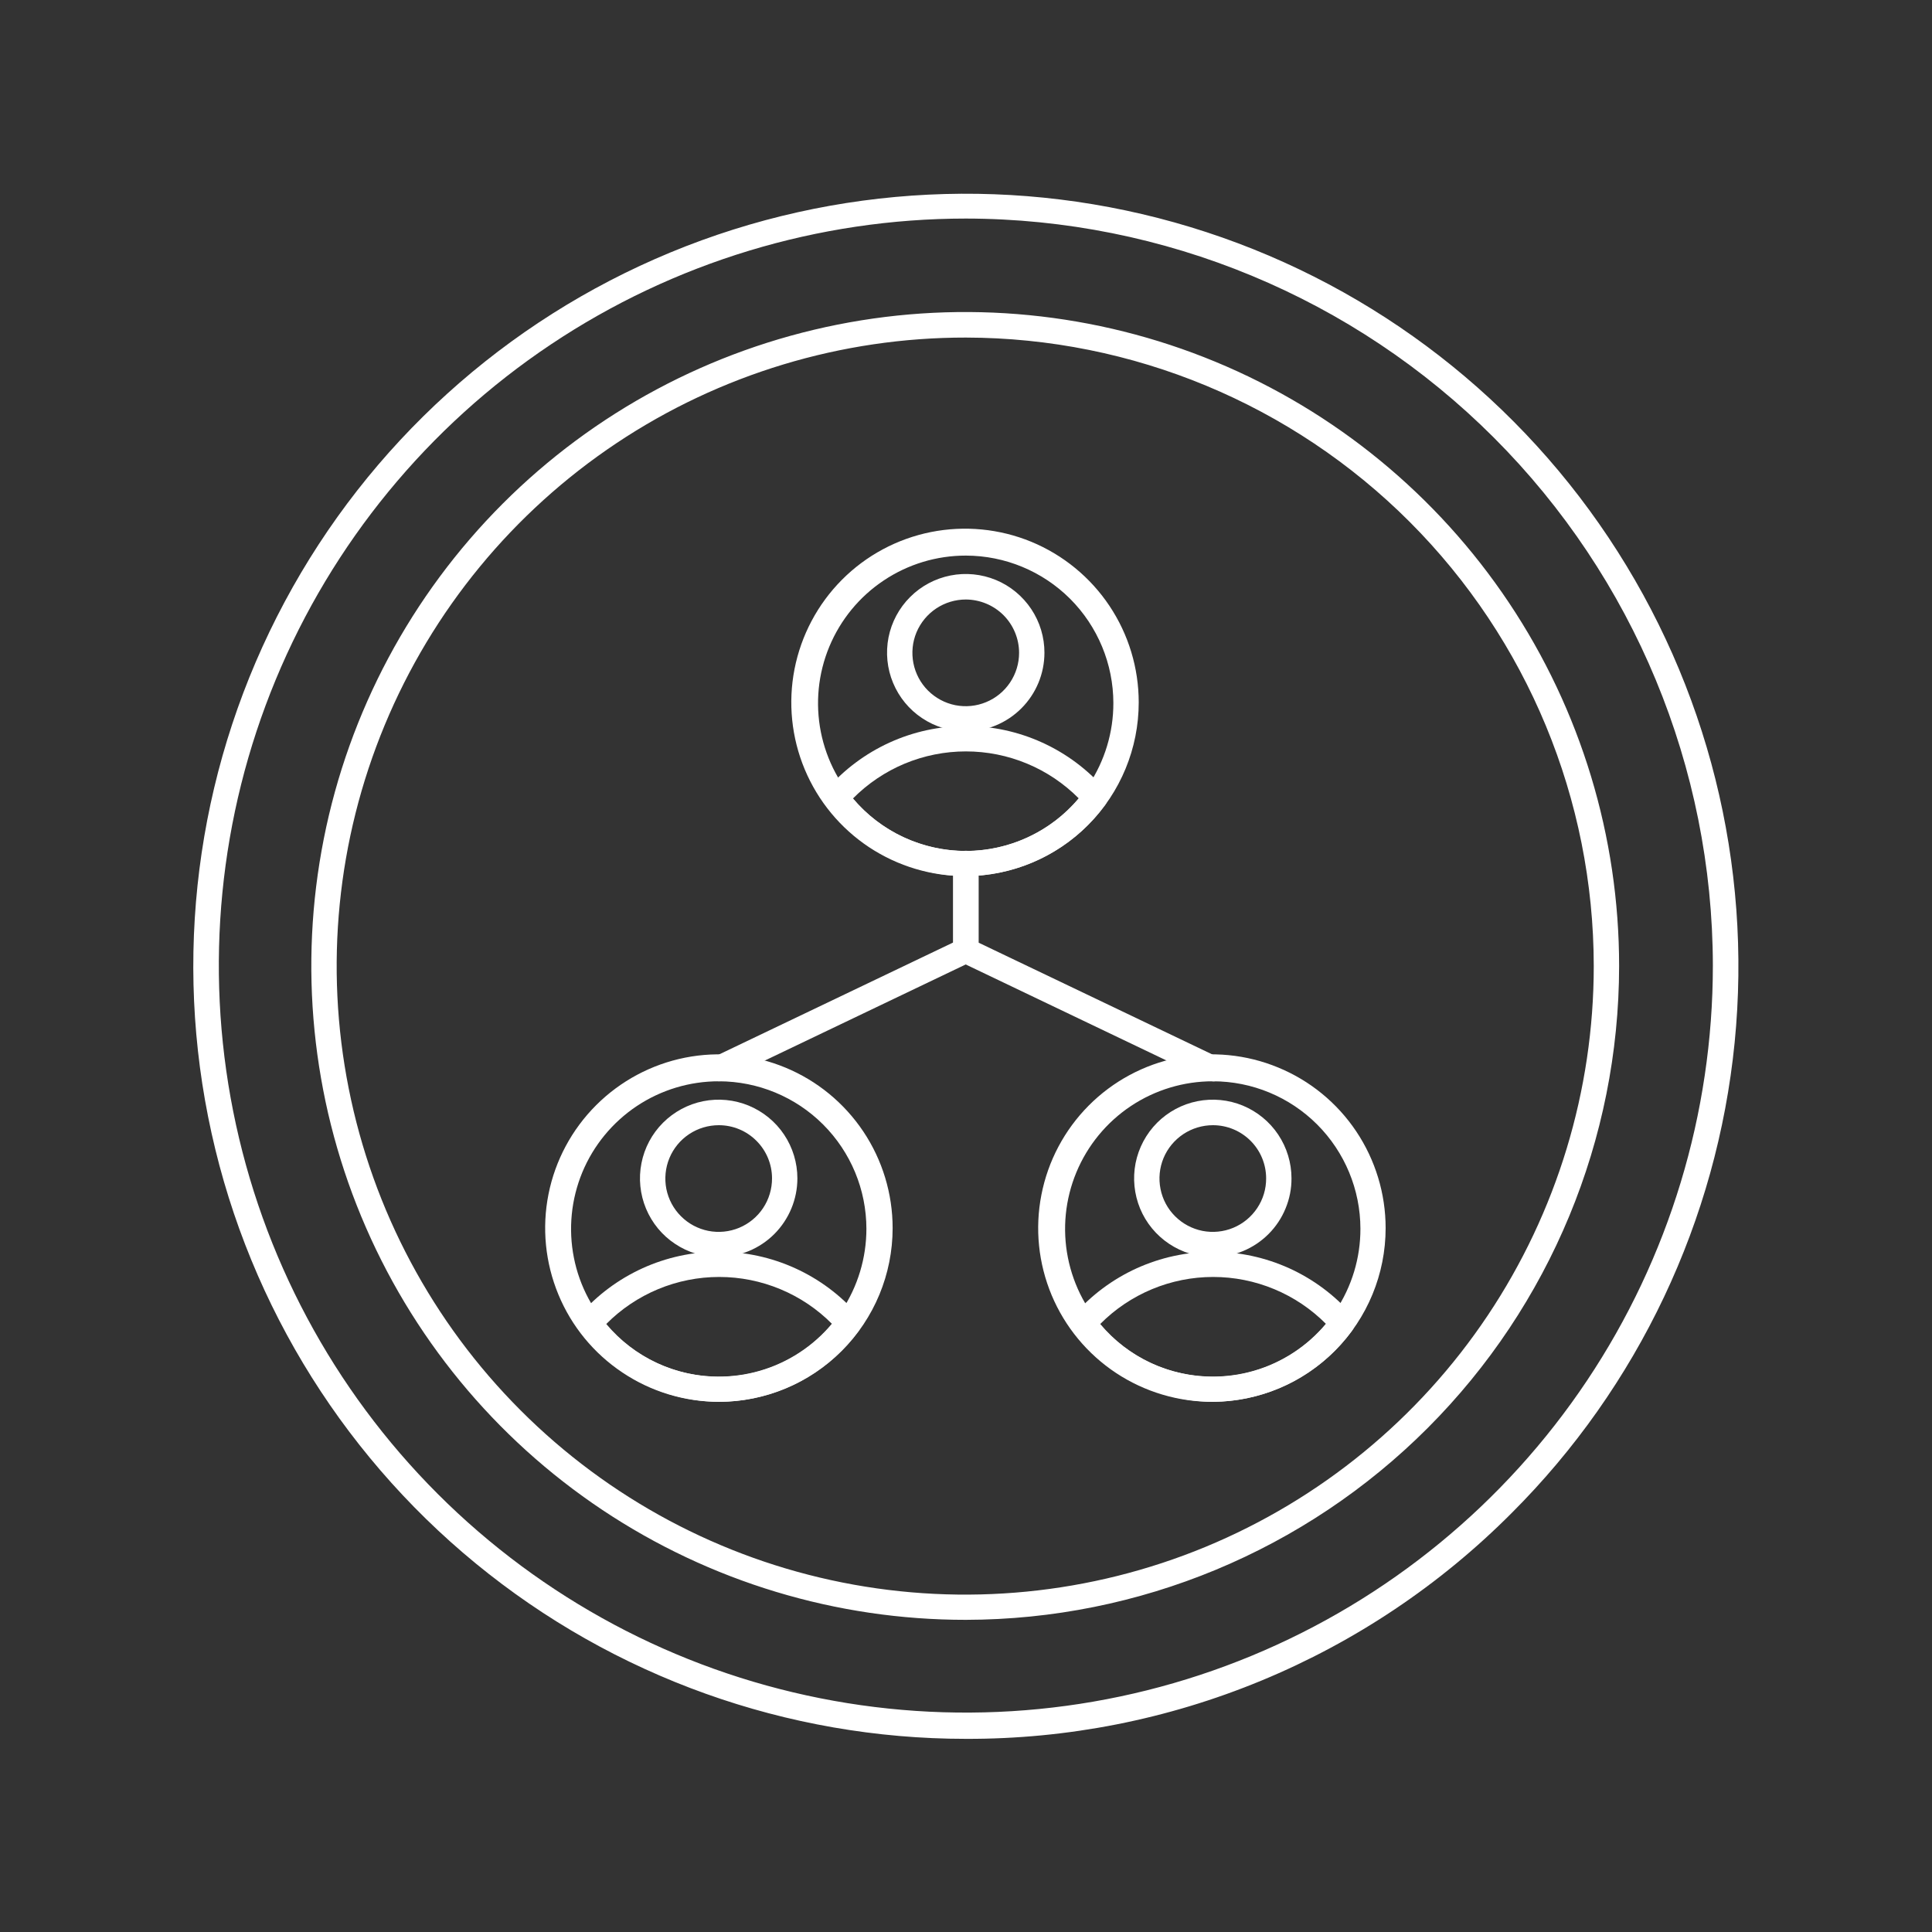
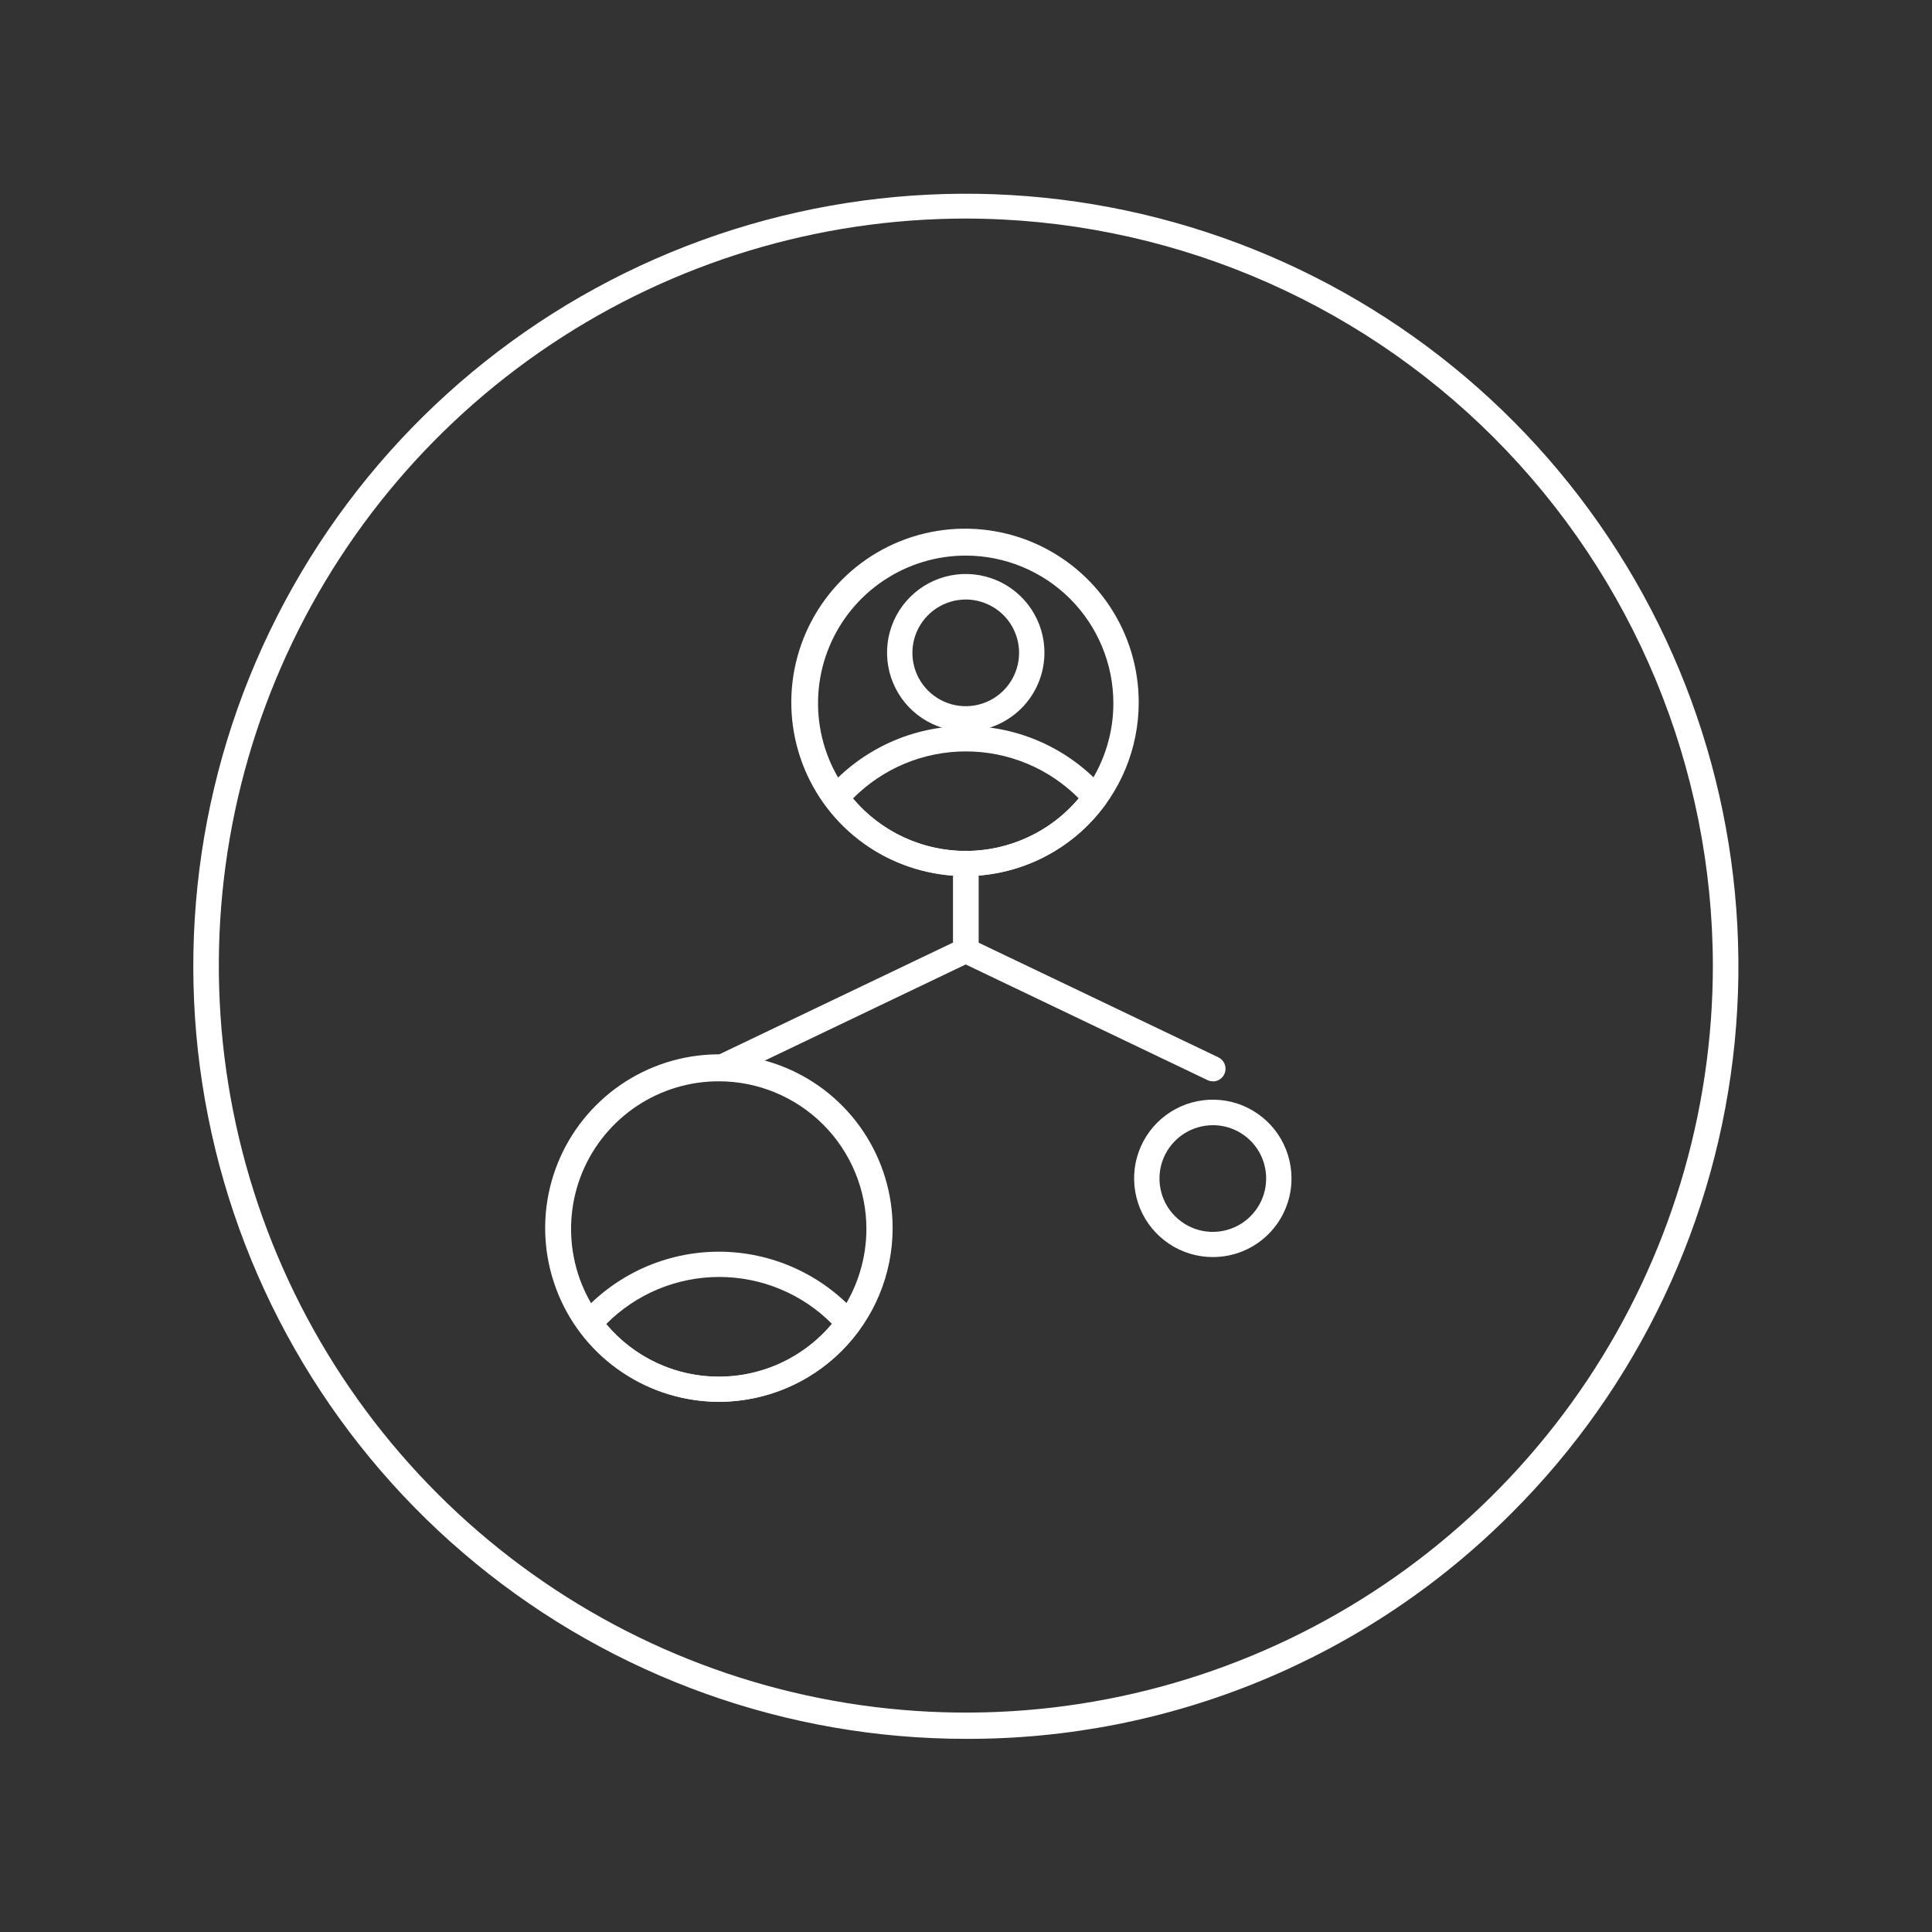
<svg xmlns="http://www.w3.org/2000/svg" width="40" height="40" viewBox="0 0 40 40" fill="none">
  <rect x="0" y="0" width="40" height="40" fill="#333333" stroke="none" />
  <path d="M19.998 18.139C19.285 18.142 18.588 17.934 17.994 17.541C17.401 17.148 16.937 16.588 16.662 15.931C16.387 15.274 16.313 14.55 16.45 13.851C16.587 13.153 16.928 12.51 17.43 12.005C17.932 11.5 18.573 11.156 19.271 11.016C19.97 10.876 20.694 10.946 21.352 11.217C22.01 11.489 22.573 11.95 22.969 12.542C23.365 13.134 23.576 13.83 23.576 14.542C23.576 15.493 23.2 16.405 22.529 17.079C21.859 17.753 20.948 18.134 19.998 18.139ZM19.998 11.503C19.393 11.502 18.801 11.681 18.298 12.017C17.794 12.352 17.402 12.83 17.17 13.388C16.938 13.947 16.877 14.562 16.995 15.156C17.113 15.749 17.404 16.294 17.832 16.722C18.26 17.15 18.805 17.441 19.398 17.559C19.992 17.677 20.607 17.616 21.166 17.384C21.724 17.152 22.202 16.76 22.538 16.256C22.873 15.753 23.052 15.161 23.051 14.556C23.05 13.747 22.728 12.971 22.156 12.398C21.583 11.826 20.807 11.504 19.998 11.503Z" fill="white" />
  <path d="M19.998 18.139C19.437 18.136 18.885 18.001 18.385 17.747C17.885 17.492 17.452 17.124 17.12 16.672C17.082 16.625 17.061 16.567 17.061 16.506C17.061 16.446 17.082 16.387 17.12 16.341C17.479 15.93 17.921 15.6 18.417 15.374C18.913 15.148 19.452 15.031 19.998 15.031C20.543 15.031 21.082 15.148 21.578 15.374C22.075 15.6 22.517 15.93 22.875 16.341C22.914 16.387 22.935 16.446 22.935 16.506C22.935 16.567 22.914 16.625 22.875 16.672C22.543 17.124 22.11 17.492 21.61 17.747C21.111 18.001 20.559 18.136 19.998 18.139ZM17.66 16.531C17.947 16.872 18.305 17.146 18.709 17.334C19.112 17.521 19.552 17.619 19.998 17.619C20.443 17.619 20.883 17.521 21.287 17.334C21.691 17.146 22.049 16.872 22.336 16.531C22.03 16.223 21.666 15.977 21.264 15.81C20.863 15.643 20.433 15.557 19.998 15.557C19.563 15.557 19.133 15.643 18.731 15.81C18.33 15.977 17.966 16.223 17.66 16.531Z" fill="white" />
  <path d="M19.998 15.143C19.676 15.143 19.36 15.048 19.092 14.869C18.823 14.691 18.614 14.436 18.49 14.138C18.366 13.841 18.334 13.512 18.396 13.196C18.459 12.88 18.614 12.589 18.843 12.361C19.07 12.133 19.361 11.978 19.678 11.915C19.994 11.852 20.322 11.885 20.62 12.008C20.918 12.132 21.172 12.342 21.351 12.61C21.53 12.879 21.625 13.194 21.624 13.517C21.623 13.948 21.451 14.361 21.147 14.665C20.842 14.97 20.429 15.142 19.998 15.143ZM19.998 12.412C19.78 12.412 19.566 12.476 19.384 12.597C19.202 12.718 19.06 12.89 18.975 13.092C18.891 13.293 18.869 13.515 18.911 13.73C18.953 13.944 19.058 14.142 19.212 14.296C19.367 14.451 19.564 14.557 19.778 14.6C19.992 14.642 20.214 14.621 20.416 14.537C20.618 14.454 20.791 14.312 20.912 14.131C21.034 13.949 21.099 13.735 21.099 13.517C21.099 13.225 20.983 12.944 20.777 12.737C20.57 12.53 20.29 12.414 19.998 12.412Z" fill="white" />
  <path d="M14.884 29.023C14.172 29.023 13.477 28.812 12.886 28.416C12.294 28.021 11.833 27.46 11.561 26.802C11.289 26.145 11.217 25.422 11.356 24.724C11.495 24.026 11.838 23.386 12.341 22.883C12.844 22.38 13.485 22.037 14.182 21.898C14.88 21.759 15.603 21.831 16.26 22.103C16.918 22.375 17.479 22.836 17.875 23.428C18.27 24.019 18.481 24.715 18.481 25.426C18.481 26.38 18.102 27.295 17.427 27.969C16.753 28.644 15.838 29.023 14.884 29.023ZM14.884 22.387C14.279 22.386 13.687 22.565 13.184 22.9C12.681 23.236 12.288 23.713 12.056 24.272C11.825 24.831 11.764 25.446 11.882 26.04C11.999 26.633 12.291 27.178 12.719 27.606C13.146 28.034 13.691 28.325 14.285 28.443C14.878 28.56 15.493 28.5 16.052 28.268C16.611 28.036 17.088 27.643 17.424 27.14C17.759 26.637 17.938 26.045 17.938 25.44C17.937 24.631 17.615 23.855 17.042 23.282C16.47 22.71 15.694 22.388 14.884 22.387Z" fill="white" />
  <path d="M14.883 29.023C14.322 29.019 13.769 28.884 13.27 28.629C12.77 28.373 12.337 28.005 12.005 27.552C11.968 27.506 11.947 27.448 11.947 27.388C11.947 27.328 11.968 27.271 12.005 27.224C12.364 26.813 12.806 26.484 13.302 26.258C13.799 26.032 14.338 25.915 14.883 25.915C15.428 25.915 15.967 26.032 16.464 26.258C16.96 26.484 17.402 26.813 17.76 27.224C17.801 27.269 17.825 27.325 17.828 27.385C17.831 27.445 17.814 27.504 17.778 27.552C17.445 28.007 17.009 28.377 16.506 28.633C16.003 28.888 15.447 29.022 14.883 29.023ZM12.552 27.412C12.838 27.754 13.196 28.029 13.6 28.218C14.004 28.407 14.444 28.505 14.89 28.505C15.336 28.505 15.777 28.407 16.181 28.218C16.585 28.029 16.942 27.754 17.228 27.412C16.922 27.103 16.558 26.858 16.156 26.691C15.755 26.524 15.325 26.438 14.89 26.438C14.456 26.438 14.025 26.524 13.624 26.691C13.223 26.858 12.858 27.103 12.552 27.412Z" fill="white" />
-   <path d="M14.883 26.026C14.56 26.027 14.245 25.932 13.977 25.753C13.708 25.575 13.499 25.321 13.375 25.023C13.251 24.725 13.218 24.398 13.281 24.081C13.343 23.765 13.498 23.474 13.726 23.246C13.954 23.018 14.244 22.862 14.56 22.799C14.876 22.736 15.204 22.768 15.502 22.891C15.8 23.015 16.055 23.223 16.234 23.491C16.413 23.759 16.509 24.075 16.509 24.397C16.509 24.828 16.337 25.242 16.033 25.548C15.728 25.853 15.315 26.025 14.883 26.026ZM14.883 23.296C14.664 23.296 14.45 23.36 14.268 23.481C14.086 23.602 13.944 23.774 13.86 23.976C13.776 24.178 13.754 24.401 13.796 24.615C13.839 24.83 13.944 25.027 14.099 25.181C14.253 25.336 14.45 25.441 14.665 25.484C14.879 25.526 15.102 25.504 15.304 25.42C15.505 25.336 15.678 25.194 15.799 25.012C15.92 24.83 15.984 24.616 15.984 24.397C15.984 24.105 15.868 23.825 15.661 23.619C15.455 23.412 15.175 23.296 14.883 23.296Z" fill="white" />
-   <path d="M25.113 29.023C24.4 29.027 23.703 28.82 23.108 28.427C22.514 28.034 22.05 27.474 21.774 26.817C21.499 26.16 21.424 25.437 21.561 24.738C21.697 24.038 22.038 23.395 22.54 22.89C23.042 22.385 23.683 22.04 24.381 21.9C25.08 21.759 25.804 21.829 26.462 22.101C27.121 22.372 27.684 22.833 28.08 23.425C28.476 24.017 28.688 24.714 28.688 25.426C28.688 26.376 28.312 27.288 27.642 27.962C26.972 28.636 26.063 29.017 25.113 29.023ZM25.113 22.387C24.508 22.386 23.916 22.565 23.413 22.9C22.909 23.236 22.517 23.713 22.285 24.272C22.053 24.831 21.992 25.446 22.11 26.039C22.228 26.633 22.519 27.178 22.947 27.606C23.375 28.033 23.92 28.325 24.513 28.442C25.107 28.56 25.722 28.5 26.281 28.268C26.839 28.036 27.317 27.643 27.652 27.14C27.988 26.637 28.167 26.045 28.166 25.44C28.165 24.631 27.843 23.855 27.271 23.282C26.698 22.709 25.922 22.387 25.113 22.387Z" fill="white" />
-   <path d="M25.113 29.023C24.552 29.019 24 28.884 23.5 28.629C23 28.373 22.568 28.005 22.236 27.552C22.2 27.505 22.18 27.448 22.18 27.388C22.18 27.329 22.2 27.271 22.236 27.225C22.595 26.814 23.037 26.485 23.533 26.259C24.029 26.034 24.568 25.917 25.113 25.917C25.659 25.917 26.197 26.034 26.694 26.259C27.19 26.485 27.632 26.814 27.991 27.225C28.029 27.271 28.049 27.329 28.049 27.388C28.049 27.448 28.029 27.506 27.991 27.552C27.659 28.005 27.226 28.373 26.727 28.629C26.227 28.884 25.674 29.019 25.113 29.023ZM22.779 27.412C23.065 27.754 23.423 28.029 23.826 28.218C24.23 28.407 24.671 28.505 25.117 28.505C25.563 28.505 26.003 28.407 26.407 28.218C26.811 28.029 27.169 27.754 27.455 27.412C27.149 27.103 26.784 26.858 26.383 26.691C25.982 26.524 25.552 26.438 25.117 26.438C24.682 26.438 24.252 26.524 23.851 26.691C23.45 26.858 23.085 27.103 22.779 27.412Z" fill="white" />
  <path d="M25.113 26.026C24.791 26.027 24.476 25.932 24.207 25.753C23.939 25.575 23.729 25.321 23.605 25.023C23.482 24.725 23.449 24.398 23.511 24.081C23.574 23.765 23.729 23.474 23.956 23.246C24.184 23.018 24.474 22.862 24.791 22.799C25.107 22.736 25.435 22.768 25.733 22.891C26.03 23.015 26.285 23.223 26.464 23.491C26.643 23.759 26.739 24.075 26.739 24.397C26.74 24.611 26.698 24.823 26.616 25.02C26.535 25.218 26.415 25.398 26.264 25.549C26.113 25.7 25.934 25.82 25.736 25.902C25.539 25.984 25.327 26.026 25.113 26.026ZM25.113 23.296C24.895 23.296 24.681 23.36 24.499 23.481C24.317 23.602 24.174 23.774 24.09 23.976C24.006 24.178 23.984 24.401 24.027 24.615C24.069 24.83 24.174 25.027 24.329 25.181C24.484 25.336 24.681 25.441 24.895 25.484C25.11 25.526 25.332 25.504 25.534 25.42C25.736 25.336 25.908 25.194 26.029 25.012C26.151 24.83 26.215 24.616 26.214 24.397C26.214 24.105 26.098 23.825 25.892 23.619C25.685 23.412 25.405 23.296 25.113 23.296Z" fill="white" />
-   <path d="M14.883 22.387C14.823 22.387 14.766 22.367 14.719 22.329C14.673 22.292 14.64 22.24 14.627 22.182C14.614 22.124 14.622 22.063 14.648 22.009C14.674 21.956 14.718 21.913 14.771 21.887L19.735 19.513V17.877C19.735 17.807 19.763 17.74 19.812 17.691C19.861 17.642 19.928 17.614 19.998 17.614C20.067 17.614 20.134 17.642 20.183 17.691C20.233 17.74 20.26 17.807 20.26 17.877V19.675C20.26 19.725 20.246 19.774 20.219 19.816C20.192 19.858 20.154 19.892 20.109 19.913L14.998 22.358C14.963 22.377 14.923 22.387 14.883 22.387Z" fill="white" />
+   <path d="M14.883 22.387C14.823 22.387 14.766 22.367 14.719 22.329C14.673 22.292 14.64 22.24 14.627 22.182C14.614 22.124 14.622 22.063 14.648 22.009C14.674 21.956 14.718 21.913 14.771 21.887L19.735 19.513V17.877C19.735 17.807 19.763 17.74 19.812 17.691C19.861 17.642 19.928 17.614 19.998 17.614C20.067 17.614 20.134 17.642 20.183 17.691C20.233 17.74 20.26 17.807 20.26 17.877V19.675C20.26 19.725 20.246 19.774 20.219 19.816C20.192 19.858 20.154 19.892 20.109 19.913L14.998 22.358Z" fill="white" />
  <path d="M25.112 22.387C25.072 22.387 25.032 22.379 24.997 22.361L19.885 19.916C19.84 19.894 19.802 19.861 19.775 19.819C19.749 19.777 19.734 19.728 19.734 19.678V17.88C19.734 17.81 19.762 17.743 19.811 17.694C19.86 17.645 19.927 17.617 19.997 17.617C20.067 17.617 20.133 17.645 20.183 17.694C20.232 17.743 20.259 17.81 20.259 17.88V19.516L25.223 21.89C25.277 21.916 25.321 21.959 25.347 22.012C25.373 22.066 25.38 22.127 25.367 22.185C25.354 22.243 25.322 22.295 25.275 22.332C25.229 22.37 25.171 22.39 25.112 22.39V22.387Z" fill="white" />
-   <path d="M19.998 33.537C17.32 33.539 14.701 32.748 12.472 31.262C10.244 29.776 8.506 27.662 7.48 25.188C6.453 22.715 6.183 19.992 6.704 17.365C7.225 14.737 8.514 12.324 10.407 10.429C12.3 8.534 14.713 7.244 17.339 6.721C19.966 6.198 22.689 6.465 25.164 7.49C27.638 8.515 29.753 10.251 31.241 12.478C32.729 14.705 33.523 17.323 33.522 20.002C33.519 23.589 32.094 27.028 29.558 29.566C27.023 32.103 23.585 33.531 19.998 33.537ZM19.998 6.989C17.424 6.986 14.906 7.747 12.764 9.175C10.623 10.603 8.952 12.634 7.965 15.012C6.978 17.39 6.718 20.007 7.219 22.532C7.719 25.057 8.957 27.377 10.777 29.198C12.596 31.02 14.915 32.261 17.44 32.764C19.964 33.267 22.582 33.01 24.96 32.026C27.339 31.041 29.372 29.373 30.803 27.233C32.233 25.093 32.997 22.576 32.997 20.002C32.995 16.554 31.625 13.247 29.188 10.807C26.752 8.368 23.446 6.994 19.998 6.989Z" fill="white" />
  <path d="M19.997 36.001C16.296 36.001 12.709 34.717 9.849 32.369C6.988 30.021 5.03 26.753 4.309 23.123C3.587 19.493 4.147 15.725 5.893 12.462C7.639 9.198 10.462 6.641 13.882 5.226C17.302 3.811 21.107 3.626 24.648 4.702C28.189 5.778 31.247 8.049 33.301 11.127C35.356 14.206 36.279 17.902 35.914 21.584C35.548 25.267 33.917 28.71 31.298 31.325C29.817 32.813 28.056 33.993 26.116 34.795C24.176 35.598 22.096 36.008 19.997 36.001ZM19.997 4.525C16.938 4.525 13.948 5.432 11.404 7.132C8.861 8.831 6.879 11.247 5.708 14.073C4.537 16.899 4.231 20.009 4.828 23.009C5.425 26.009 6.898 28.765 9.061 30.928C11.224 33.091 13.979 34.564 16.98 35.16C19.98 35.757 23.09 35.451 25.916 34.28C28.742 33.11 31.157 31.127 32.857 28.584C34.556 26.041 35.463 23.05 35.463 19.991C35.458 15.891 33.827 11.96 30.928 9.06C28.029 6.161 24.097 4.53 19.997 4.525Z" fill="white" />
</svg>